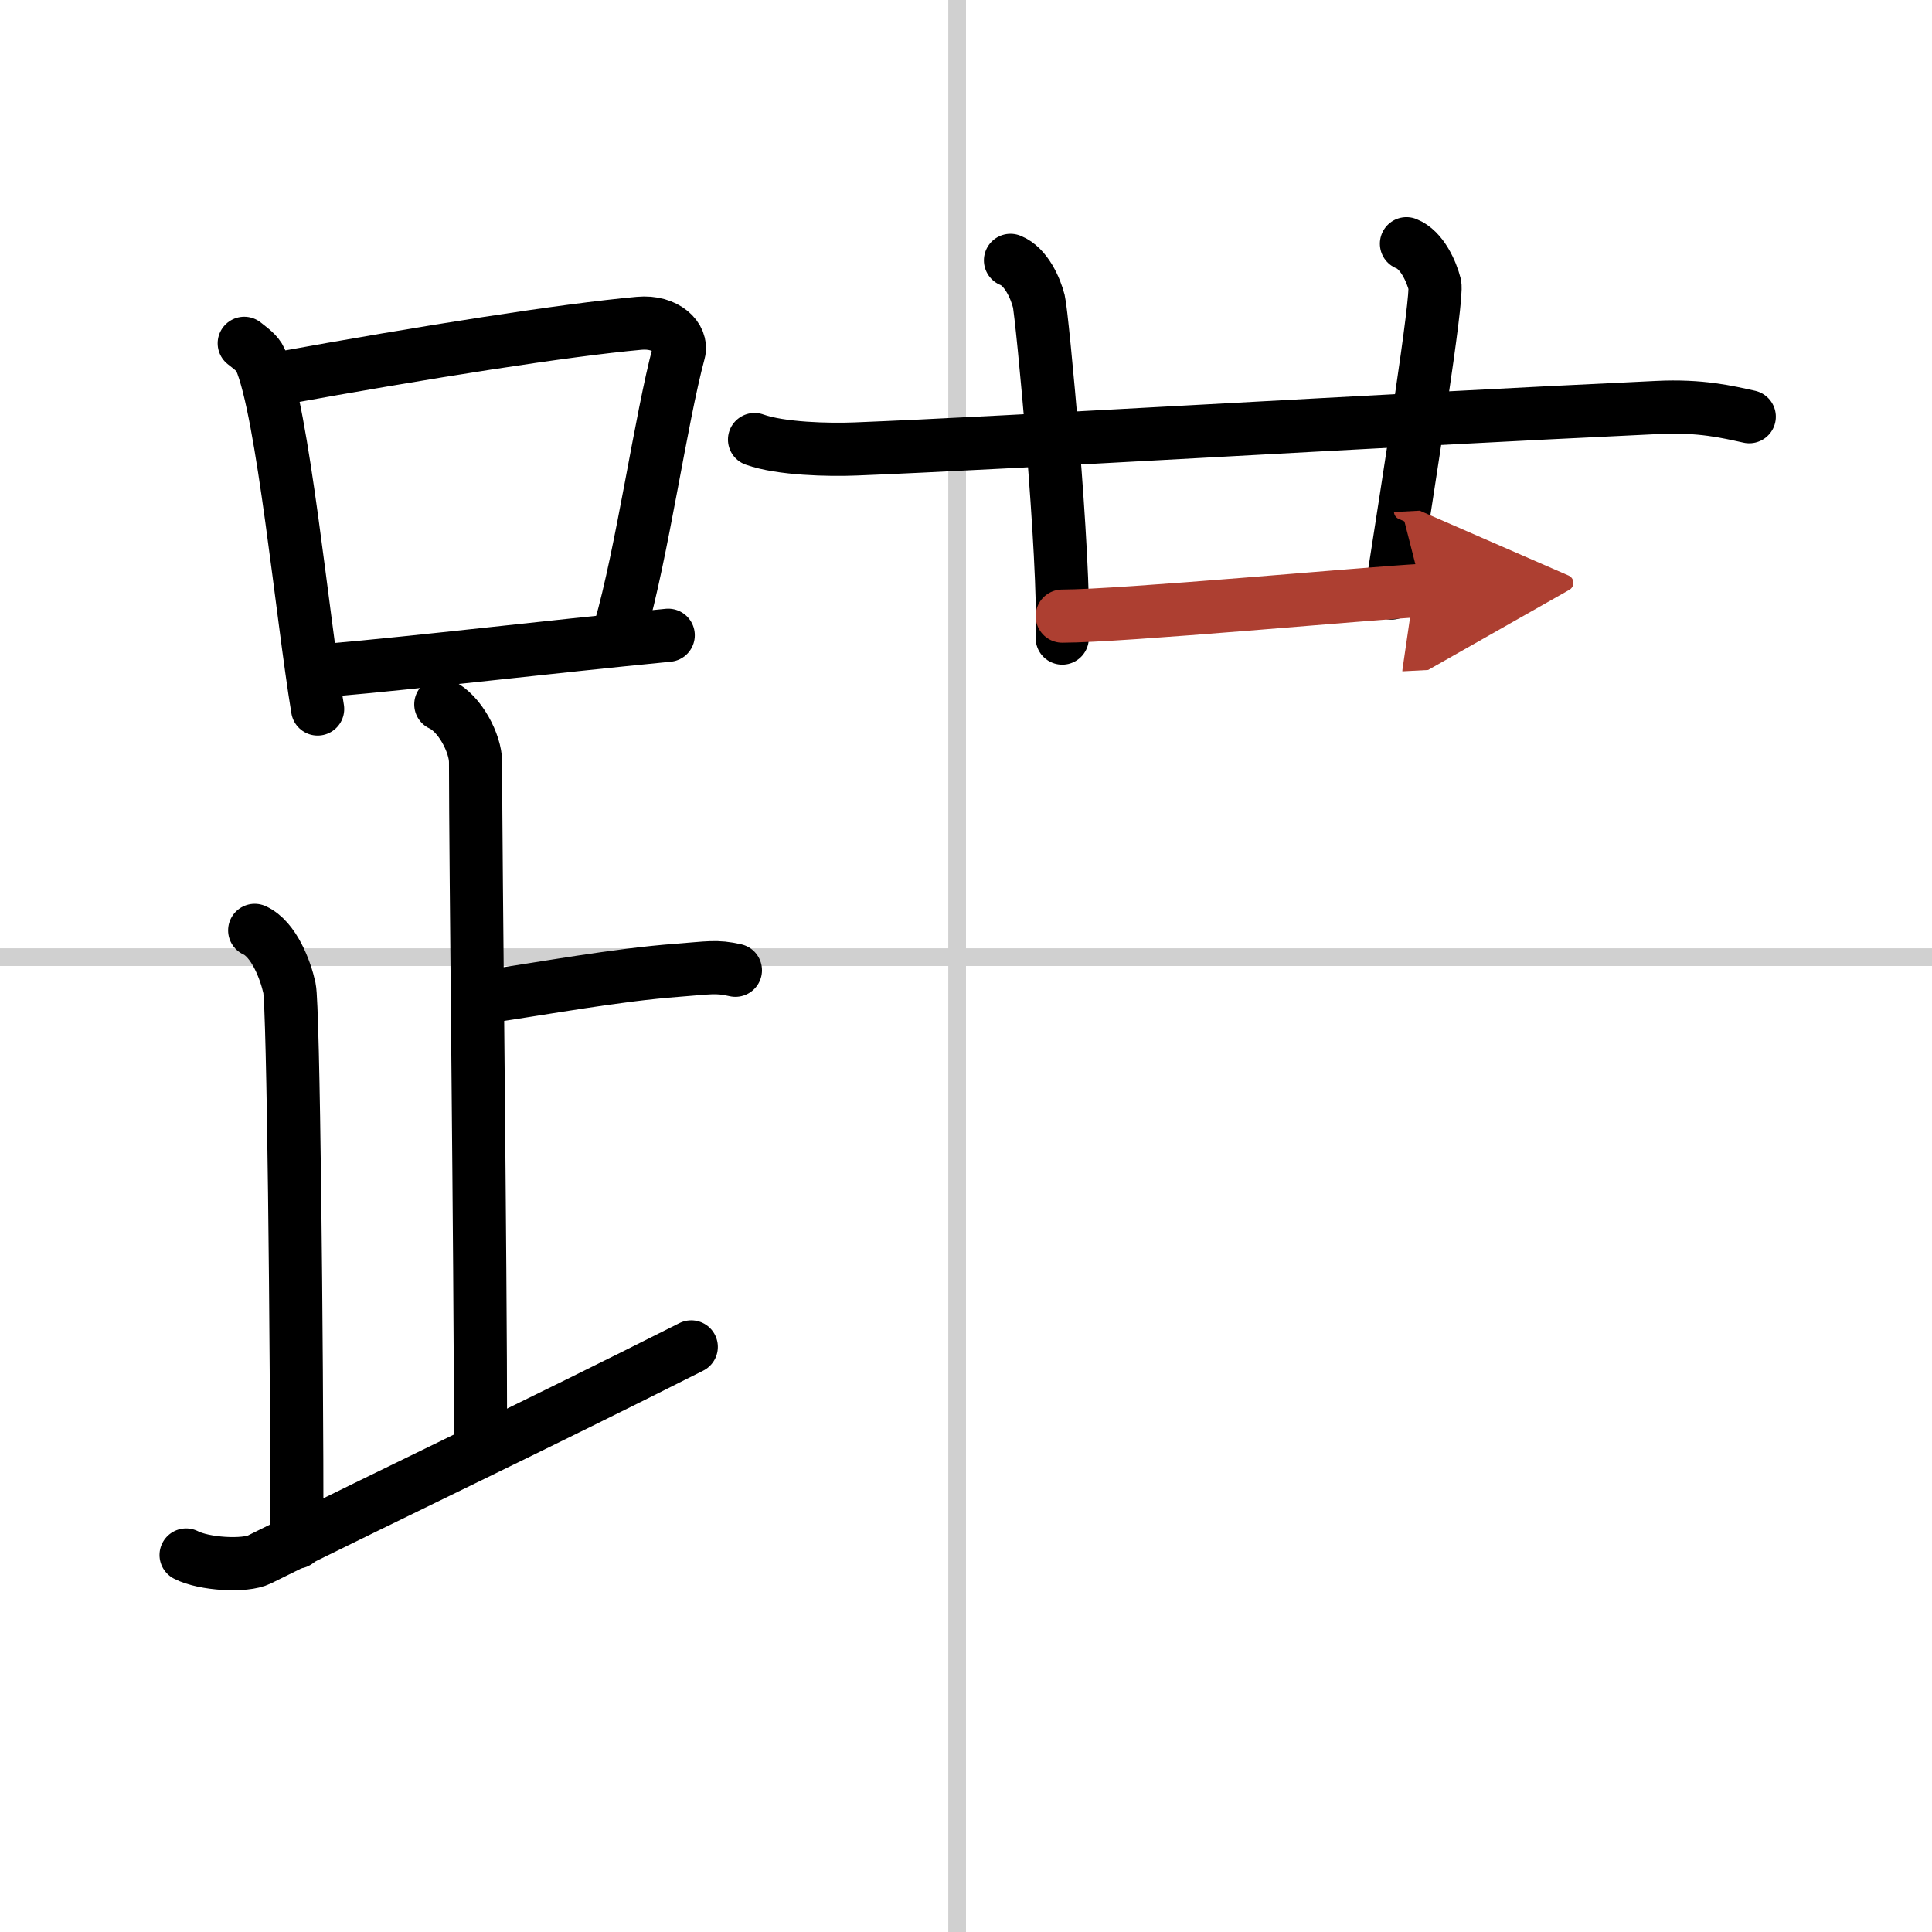
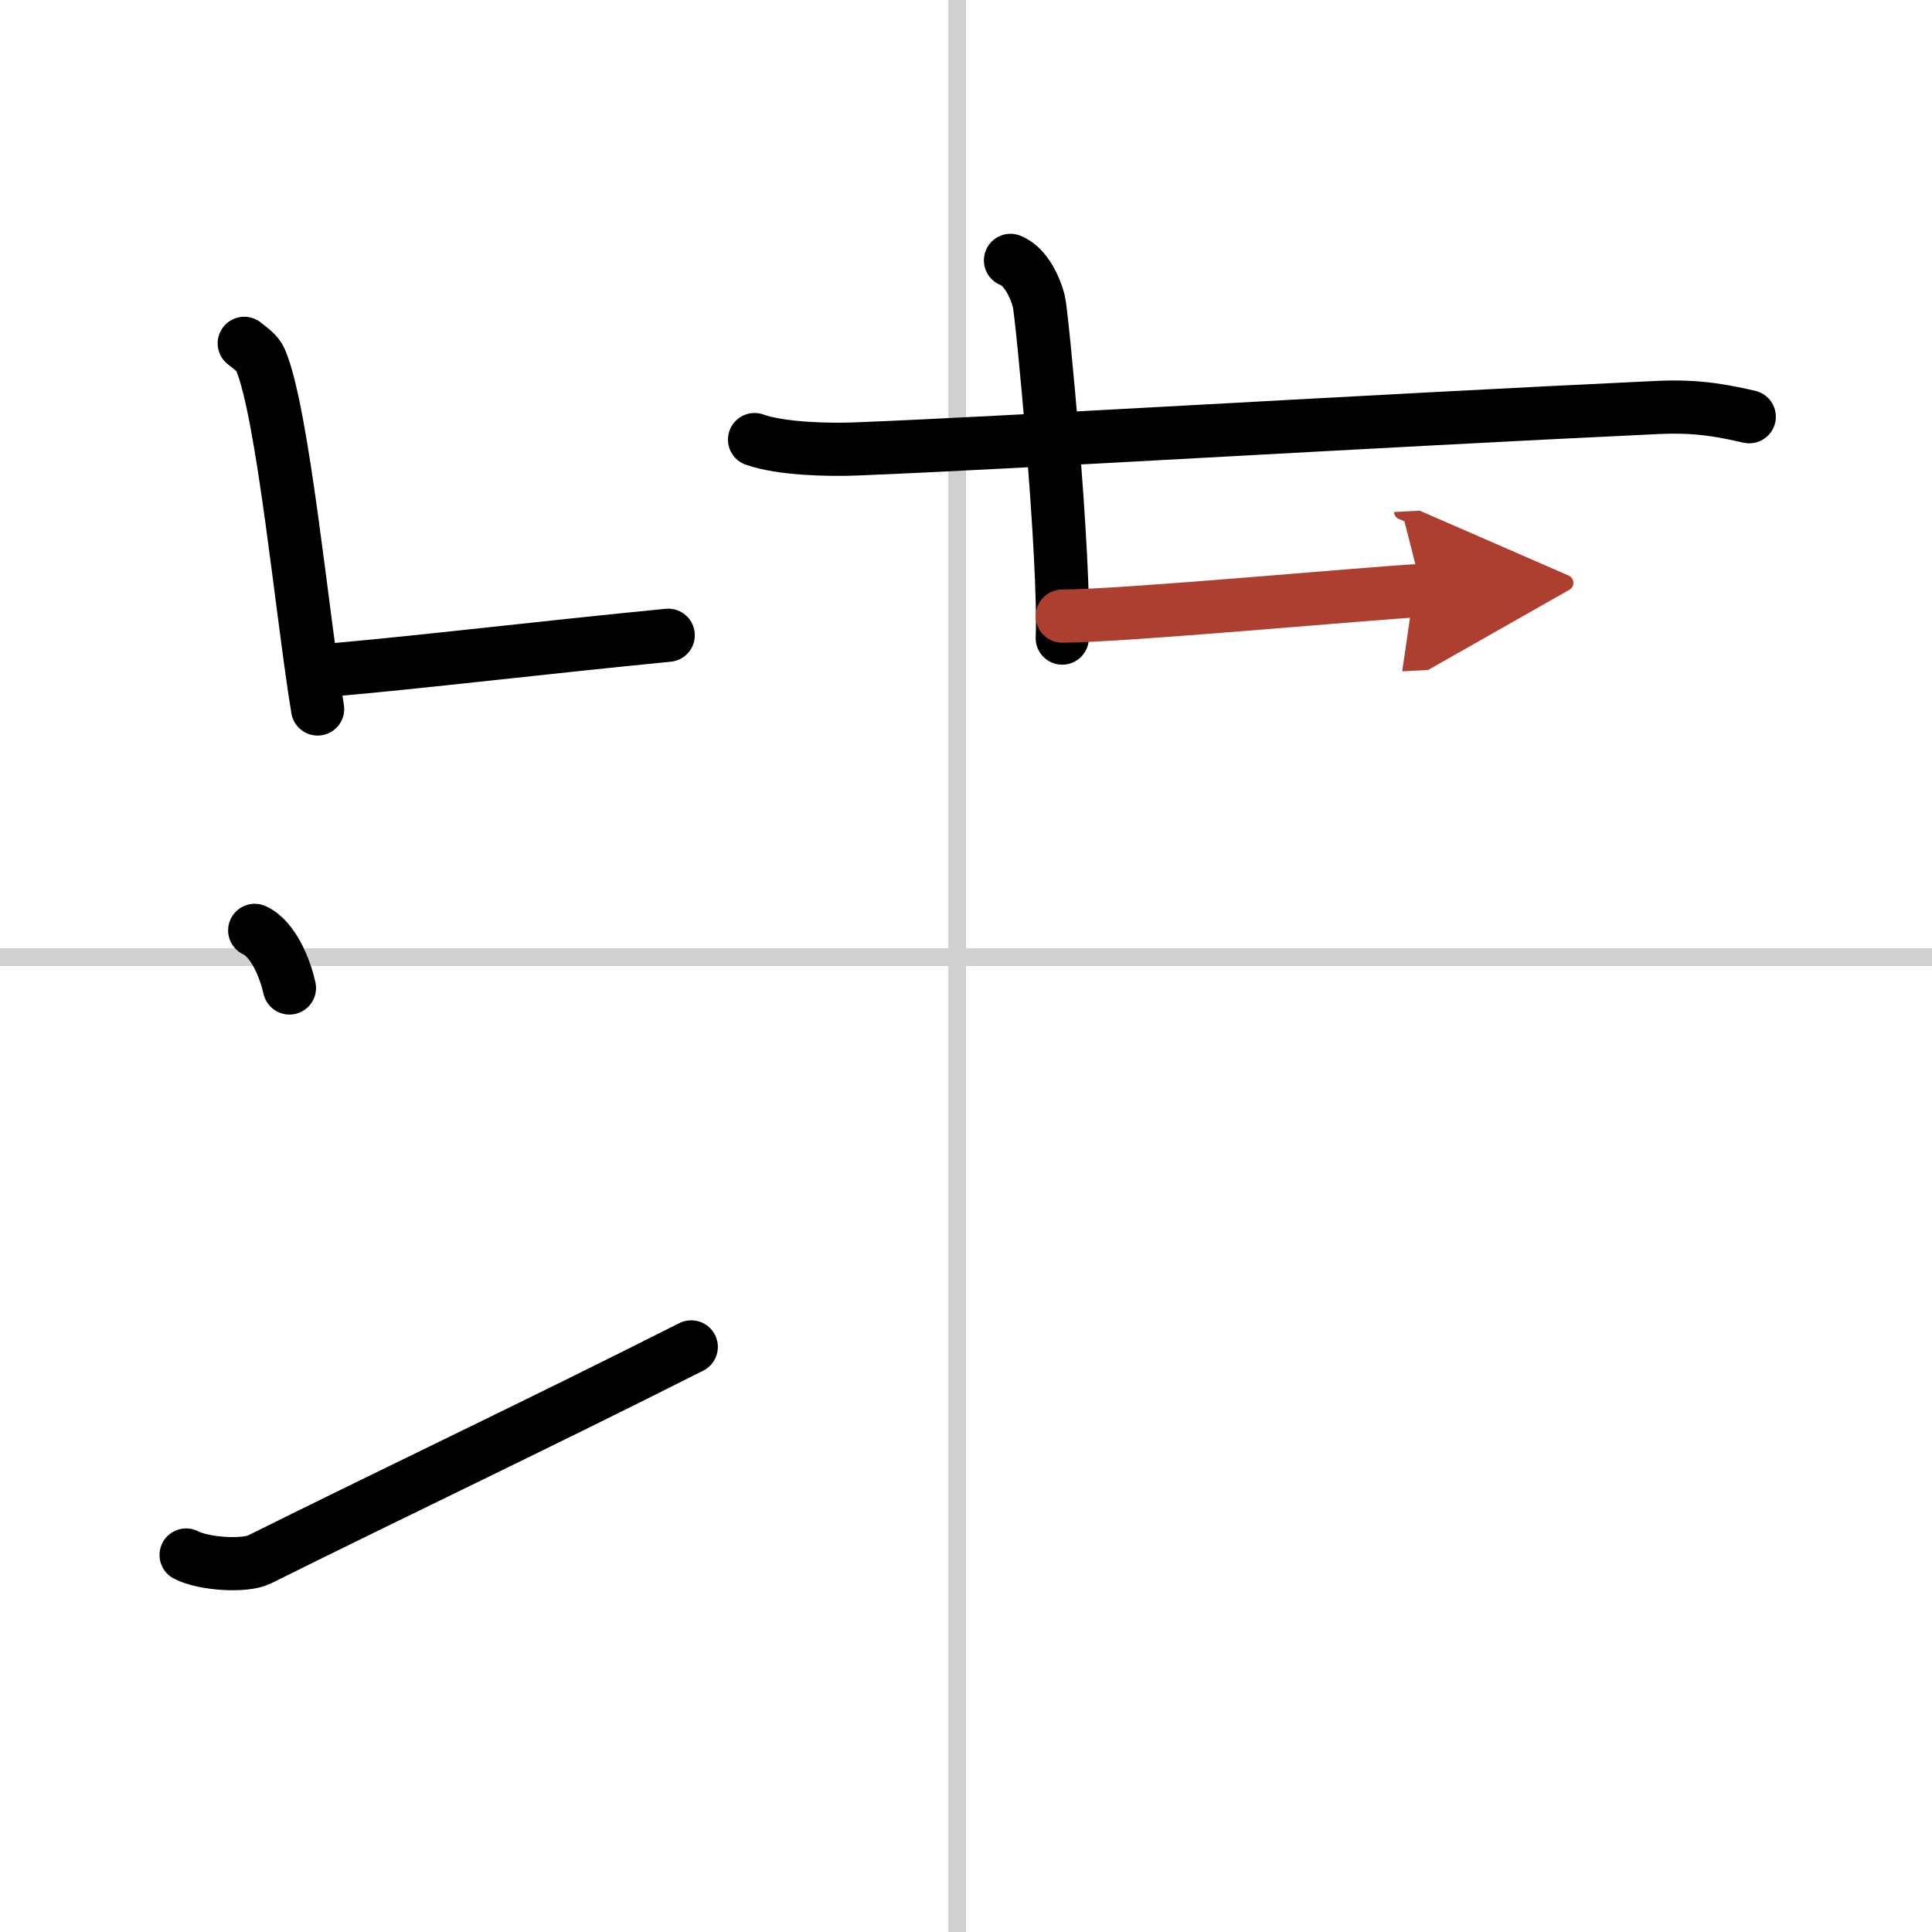
<svg xmlns="http://www.w3.org/2000/svg" width="400" height="400" viewBox="0 0 109 109">
  <defs>
    <marker id="a" markerWidth="4" orient="auto" refX="1" refY="5" viewBox="0 0 10 10">
      <polyline points="0 0 10 5 0 10 1 5" fill="#ad3f31" stroke="#ad3f31" />
    </marker>
  </defs>
  <g fill="none" stroke="#000" stroke-linecap="round" stroke-linejoin="round" stroke-width="3">
-     <rect width="100%" height="100%" fill="#fff" stroke="#fff" />
    <line x1="54" x2="54" y2="109" stroke="#d0d0d0" stroke-width="1" />
    <line x2="109" y1="54" y2="54" stroke="#d0d0d0" stroke-width="1" />
    <path d="m13.78 19.37c0.37 0.3 0.75 0.55 0.91 0.92 1.28 2.96 2.35 14.39 3.23 19.71" />
-     <path d="m15.61 21.38c8.48-1.54 16.26-2.76 20.45-3.14 1.53-0.14 2.46 0.82 2.24 1.63-1.01 3.74-2.08 11.37-3.32 15.64" />
    <path d="m18.56 37.81c5.09-0.44 12.15-1.29 19.14-1.97" />
-     <path d="m24.87 39.74c1.09 0.5 1.96 2.23 1.96 3.25 0 5.51 0.28 28.01 0.28 38" />
-     <path d="m27.38 56.24c3.37-0.49 7.37-1.24 10.85-1.5 1.74-0.13 2.18-0.25 3.26 0" />
-     <path d="m14.37 52.49c1.09 0.5 1.74 2.25 1.96 3.25s0.42 19.51 0.42 31.26" />
+     <path d="m14.37 52.49c1.09 0.5 1.74 2.25 1.96 3.25" />
    <path d="m10.5 87.73c1 0.52 3.32 0.66 4.14 0.25 8.07-4.01 15.46-7.5 24.36-11.99" />
    <path d="m42.57 24.8c1.48 0.53 4.2 0.59 5.69 0.53 8.5-0.33 29-1.58 45.24-2.34 2.47-0.12 3.95 0.25 5.19 0.52" />
    <path d="m57.01 14.69c0.89 0.35 1.42 1.6 1.6 2.31s1.5 14.57 1.32 19" />
-     <path d="m79.35 13.75c0.89 0.35 1.42 1.6 1.6 2.31s-1.45 10.94-2.45 17.4" />
    <path d="m59.93 34.76c3.37 0 17.26-1.29 20.3-1.45" marker-end="url(#a)" stroke="#ad3f31" />
  </g>
</svg>